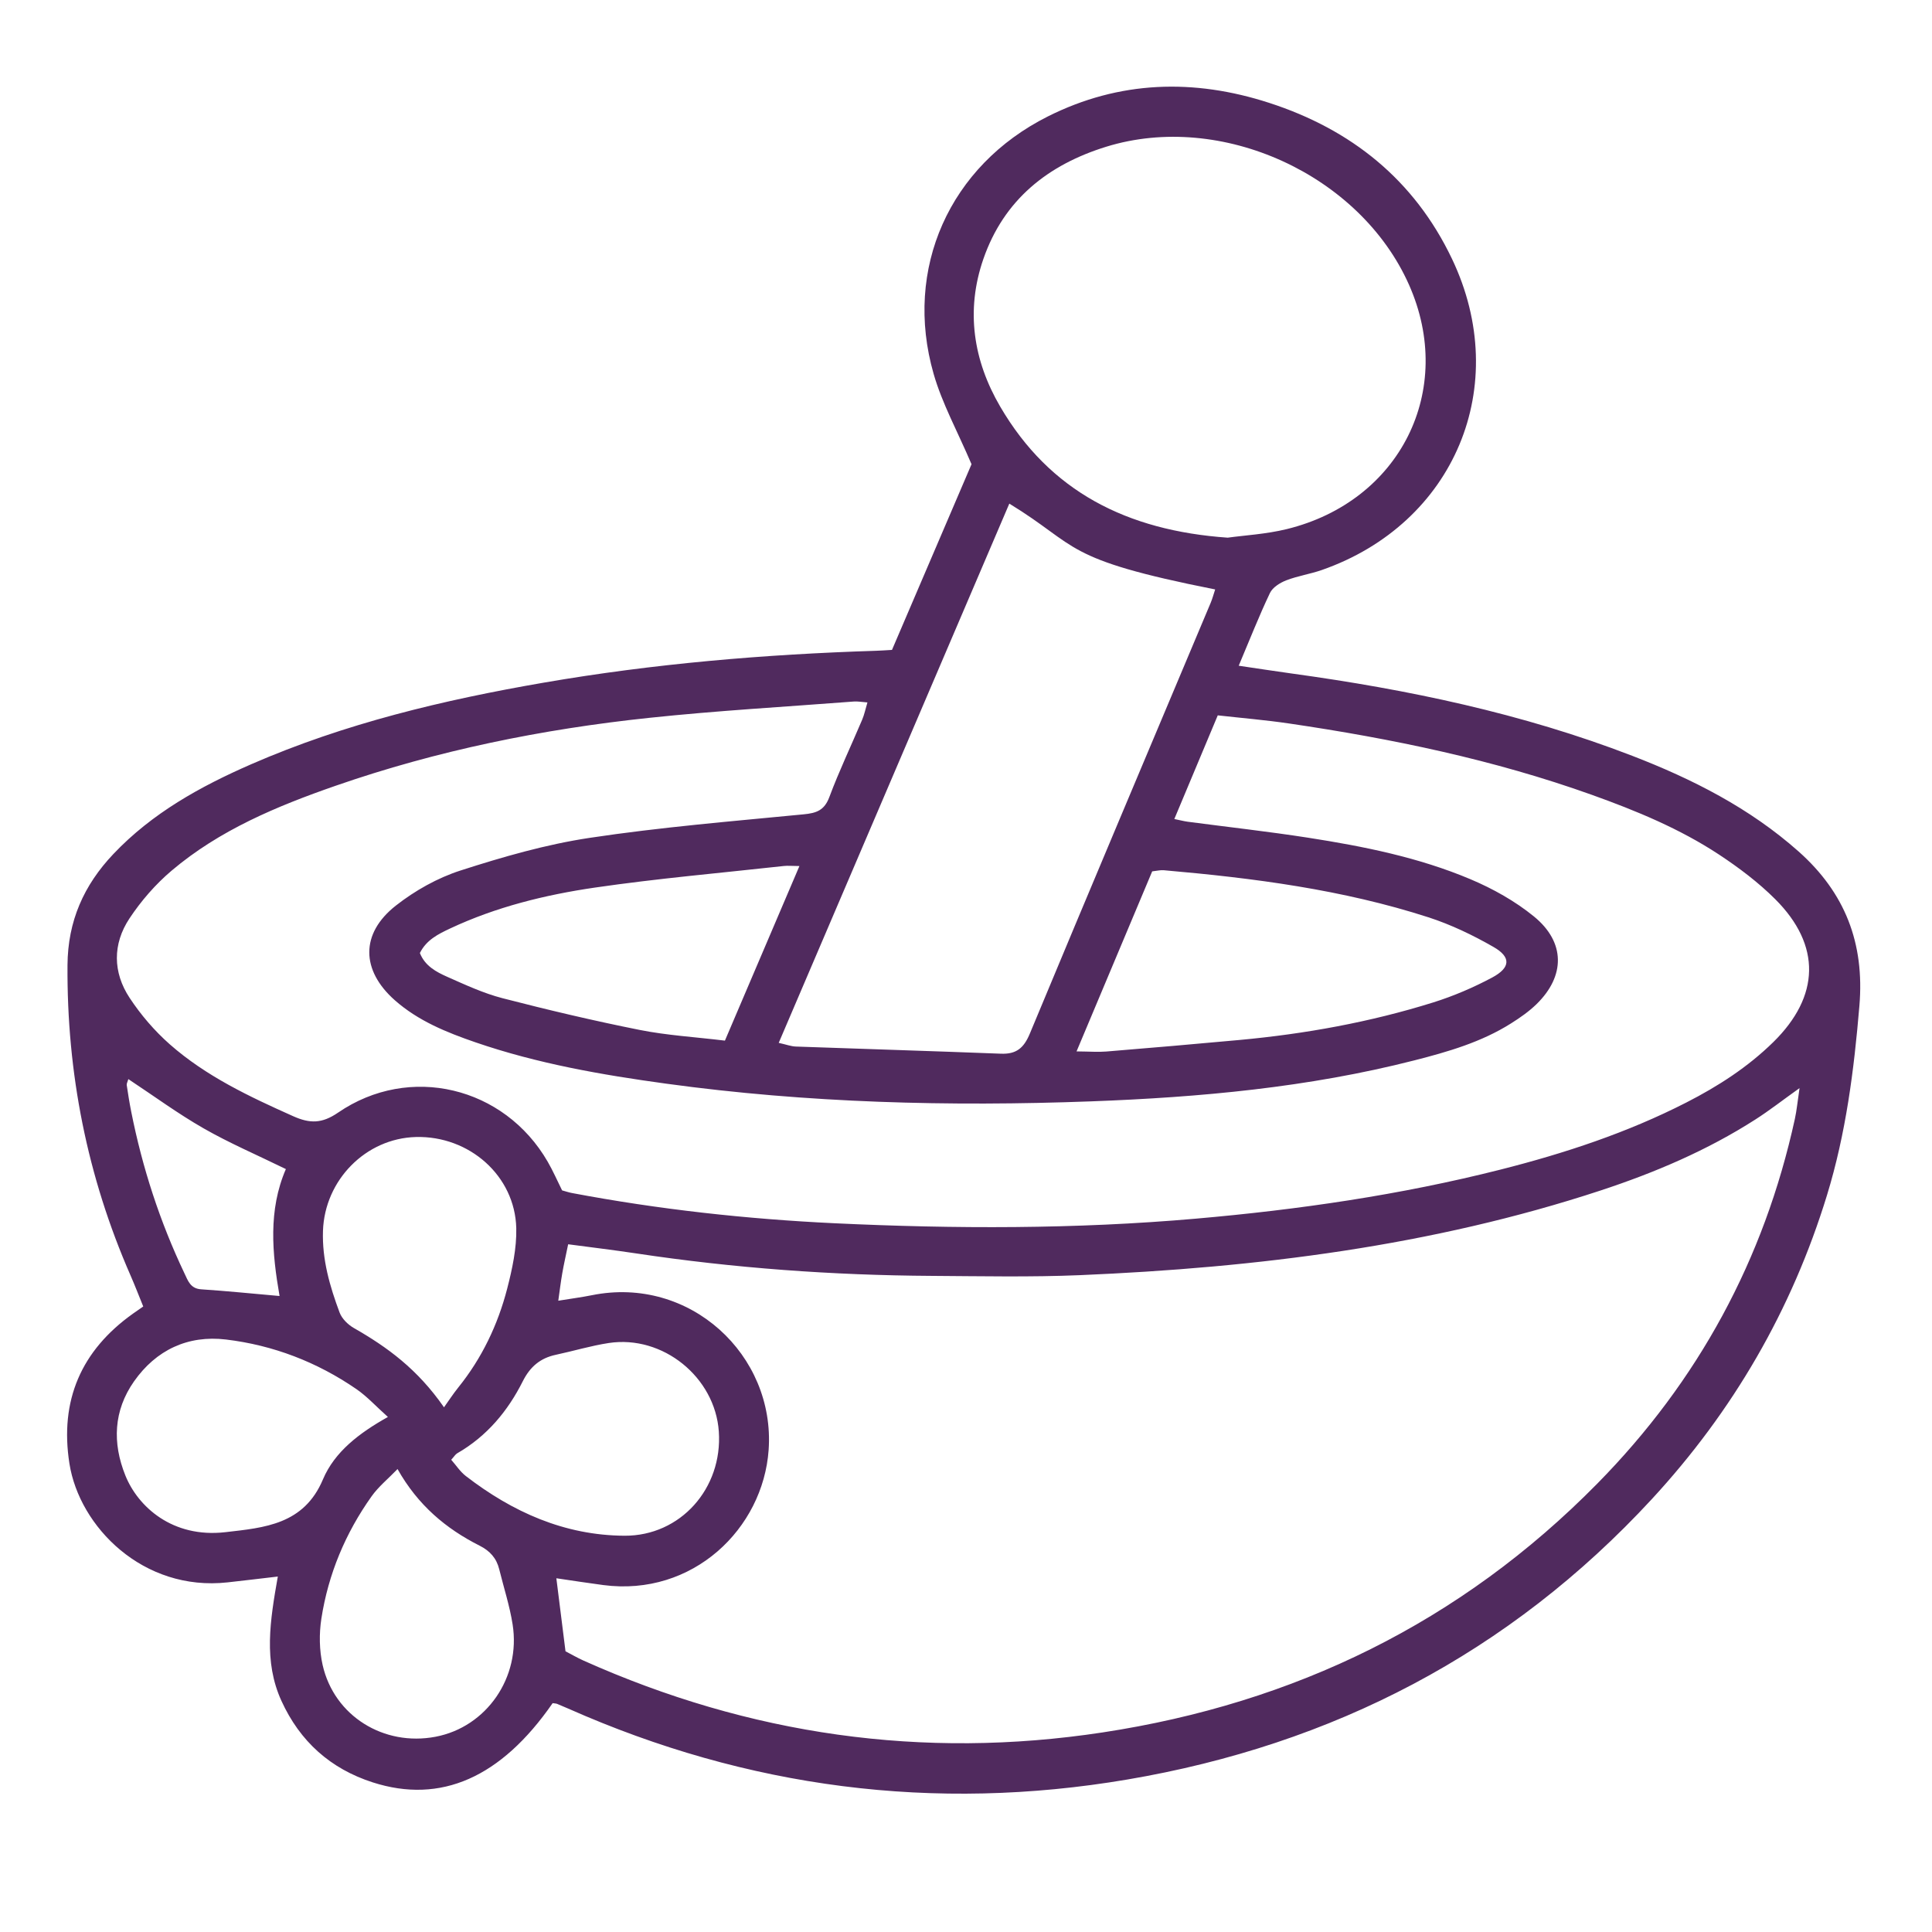
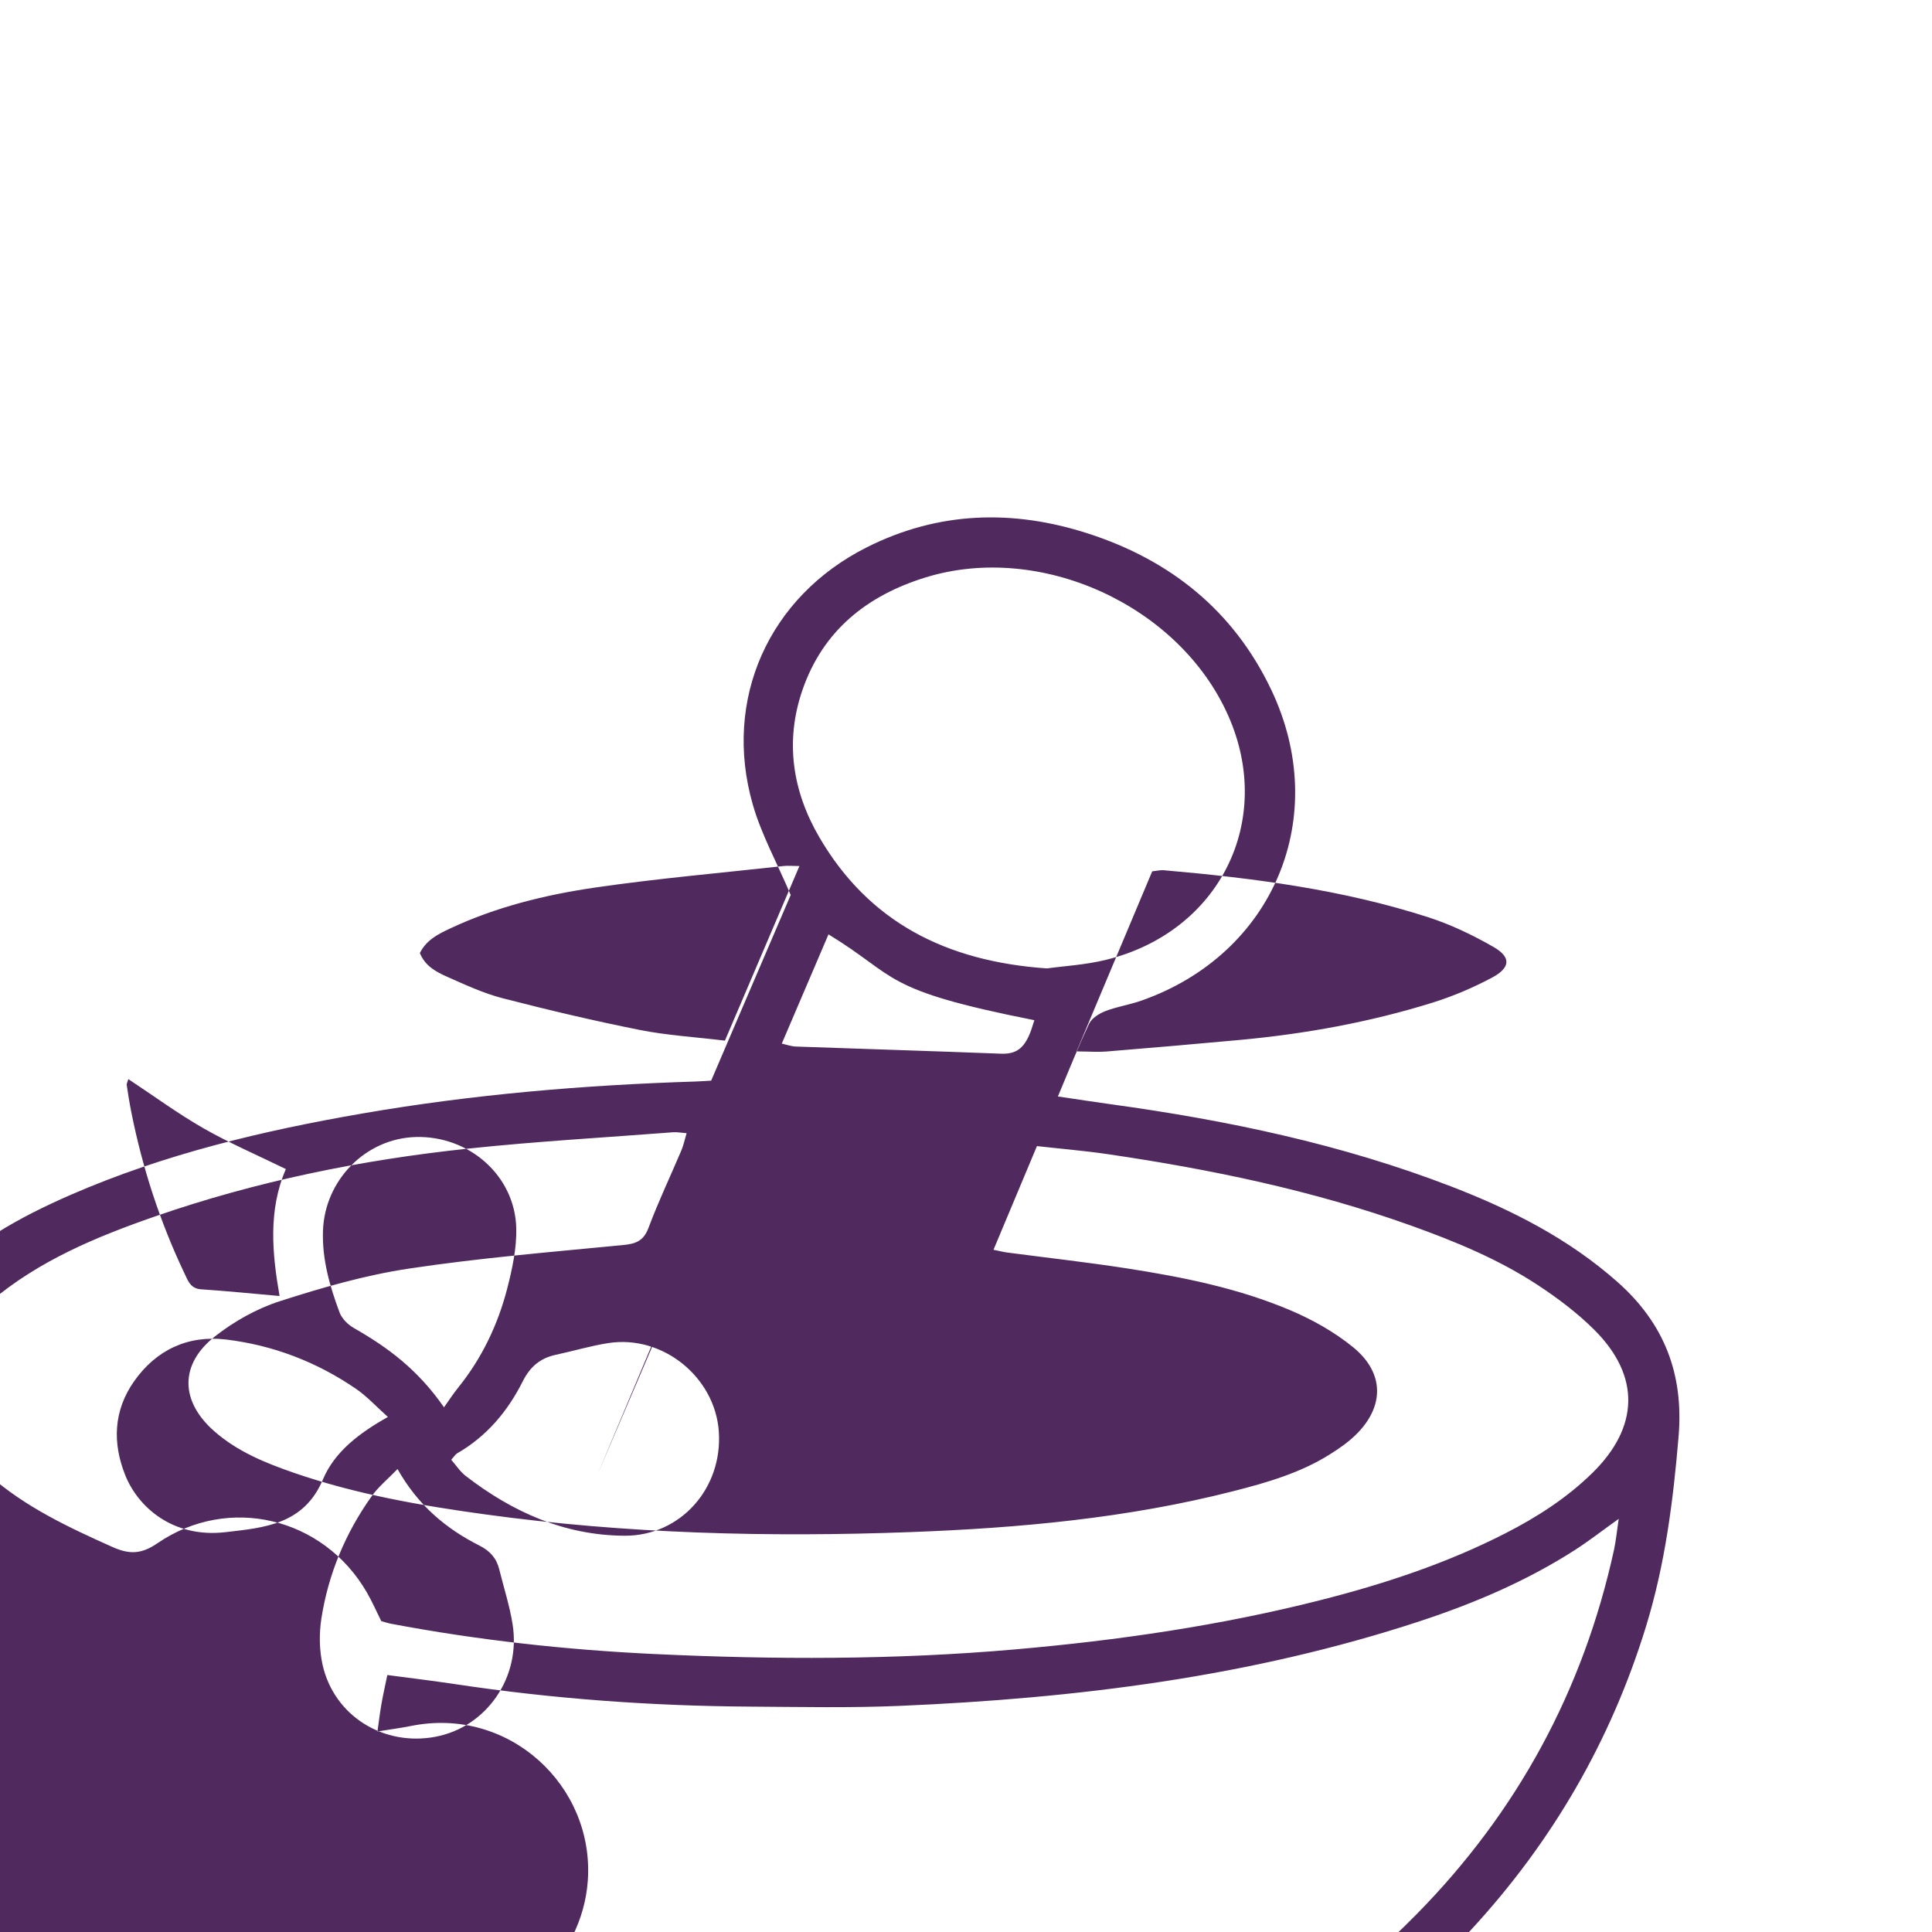
<svg xmlns="http://www.w3.org/2000/svg" width="100%" height="100%" viewBox="0 0 64 64" version="1.1" xml:space="preserve" style="fill-rule:evenodd;clip-rule:evenodd;stroke-linejoin:round;stroke-miterlimit:2;">
  <g id="Layer_13">
-     <path d="M4.252,35.747c-0.028,0.096 -0.061,0.15 -0.054,0.198c0.044,0.296 0.091,0.592 0.15,0.886c0.369,1.857 0.95,3.644 1.764,5.354c0.115,0.241 0.195,0.501 0.55,0.525c0.835,0.055 1.668,0.14 2.599,0.222c-0.247,-1.418 -0.381,-2.841 0.209,-4.205c-0.969,-0.474 -1.875,-0.862 -2.724,-1.348c-0.848,-0.485 -1.64,-1.067 -2.494,-1.632m8.598,11.192c-0.398,-0.356 -0.693,-0.682 -1.045,-0.924c-1.303,-0.896 -2.754,-1.454 -4.319,-1.642c-1.264,-0.151 -2.317,0.348 -3.047,1.388c-0.677,0.966 -0.722,2.036 -0.285,3.119c0.412,1.023 1.552,2.079 3.315,1.875c1.29,-0.149 2.598,-0.25 3.229,-1.748c0.385,-0.912 1.196,-1.533 2.152,-2.068m2.097,1.417c0.164,0.186 0.297,0.395 0.482,0.538c1.549,1.195 3.273,1.968 5.258,1.979c1.855,0.01 3.254,-1.57 3.125,-3.451c-0.124,-1.8 -1.853,-3.205 -3.646,-2.933c-0.59,0.09 -1.167,0.265 -1.753,0.39c-0.516,0.11 -0.853,0.395 -1.095,0.877c-0.497,0.99 -1.191,1.822 -2.17,2.385c-0.064,0.037 -0.106,0.112 -0.201,0.215m-1.778,0.308c-0.312,0.324 -0.631,0.582 -0.86,0.904c-0.866,1.218 -1.434,2.574 -1.663,4.05c-0.077,0.501 -0.07,1.047 0.042,1.54c0.383,1.686 2.024,2.701 3.741,2.374c1.686,-0.322 2.83,-1.963 2.552,-3.721c-0.097,-0.617 -0.293,-1.217 -0.443,-1.825c-0.09,-0.366 -0.303,-0.608 -0.649,-0.783c-1.117,-0.563 -2.047,-1.343 -2.72,-2.539m1.539,-2.045c0.157,-0.22 0.305,-0.448 0.474,-0.658c0.783,-0.972 1.309,-2.076 1.619,-3.272c0.168,-0.653 0.317,-1.339 0.301,-2.005c-0.043,-1.735 -1.557,-3.065 -3.325,-3.019c-1.665,0.044 -3.022,1.431 -3.078,3.109c-0.032,0.95 0.226,1.835 0.55,2.704c0.076,0.205 0.279,0.404 0.475,0.516c1.101,0.629 2.105,1.357 2.984,2.625m9.306,-12.147c0.837,-1.962 1.635,-3.83 2.468,-5.783c-0.254,-0.002 -0.386,-0.016 -0.515,-0.002c-2.09,0.231 -4.186,0.413 -6.265,0.716c-1.647,0.241 -3.27,0.64 -4.793,1.355c-0.395,0.186 -0.784,0.378 -1,0.812c0.17,0.43 0.541,0.626 0.908,0.789c0.598,0.265 1.2,0.545 1.83,0.708c1.505,0.389 3.021,0.747 4.545,1.051c0.904,0.18 1.832,0.234 2.822,0.354m11.648,0.357c0.447,0.004 0.719,0.026 0.986,0.004c1.47,-0.12 2.938,-0.247 4.406,-0.382c2.182,-0.201 4.331,-0.59 6.423,-1.244c0.673,-0.211 1.333,-0.494 1.955,-0.826c0.609,-0.327 0.629,-0.676 0.042,-1.012c-0.681,-0.391 -1.406,-0.739 -2.152,-0.981c-2.85,-0.921 -5.804,-1.302 -8.775,-1.561c-0.105,-0.009 -0.213,0.02 -0.379,0.038c-0.818,1.946 -1.639,3.901 -2.506,5.964m-9.866,-0.283c0.258,0.058 0.409,0.116 0.563,0.122c2.265,0.081 4.531,0.149 6.796,0.237c0.514,0.021 0.761,-0.188 0.96,-0.666c1.981,-4.762 3.99,-9.514 5.99,-14.269c0.059,-0.141 0.098,-0.291 0.149,-0.444c-5.11,-1.012 -4.473,-1.411 -6.819,-2.843c-2.542,5.944 -5.079,11.876 -7.639,17.863m14.873,-16.735c0.554,-0.077 1.27,-0.116 1.954,-0.283c3.769,-0.923 5.602,-4.61 4.051,-8.097c-1.621,-3.647 -6.214,-5.749 -10.027,-4.571c-1.935,0.598 -3.392,1.757 -4.072,3.72c-0.591,1.708 -0.334,3.363 0.559,4.891c1.64,2.806 4.193,4.107 7.535,4.34m-11.934,5.458c-0.191,-0.014 -0.323,-0.04 -0.453,-0.03c-2.261,0.174 -4.527,0.302 -6.781,0.541c-3.54,0.374 -7.019,1.08 -10.388,2.251c-1.941,0.675 -3.84,1.465 -5.429,2.811c-0.533,0.451 -1.011,1.002 -1.397,1.585c-0.558,0.844 -0.552,1.783 0.007,2.629c0.37,0.562 0.825,1.092 1.329,1.537c1.202,1.059 2.639,1.735 4.092,2.384c0.552,0.246 0.95,0.246 1.484,-0.12c2.365,-1.622 5.506,-0.863 6.944,1.626c0.177,0.305 0.318,0.631 0.477,0.95c0.117,0.032 0.22,0.067 0.325,0.087c2.877,0.544 5.785,0.863 8.703,1.002c3.986,0.188 7.975,0.197 11.962,-0.152c3.408,-0.298 6.78,-0.786 10.097,-1.626c2.123,-0.538 4.198,-1.221 6.155,-2.222c1.05,-0.537 2.033,-1.169 2.883,-2.003c1.54,-1.513 1.595,-3.202 0.061,-4.733c-0.556,-0.555 -1.198,-1.039 -1.855,-1.473c-1.307,-0.862 -2.751,-1.457 -4.219,-1.983c-3.255,-1.165 -6.621,-1.862 -10.032,-2.364c-0.775,-0.114 -1.558,-0.179 -2.36,-0.269c-0.498,1.189 -0.96,2.291 -1.439,3.434c0.186,0.038 0.314,0.072 0.444,0.09c1.327,0.175 2.658,0.323 3.981,0.528c1.838,0.286 3.666,0.651 5.386,1.377c0.745,0.314 1.48,0.726 2.104,1.235c1.043,0.852 1.038,1.971 0.084,2.902c-0.251,0.245 -0.547,0.451 -0.846,0.639c-0.984,0.621 -2.089,0.94 -3.201,1.224c-3.513,0.898 -7.106,1.224 -10.71,1.358c-4.702,0.175 -9.402,0.055 -14.074,-0.586c-2.139,-0.293 -4.265,-0.664 -6.316,-1.369c-0.959,-0.33 -1.897,-0.709 -2.672,-1.393c-1.121,-0.99 -1.15,-2.208 0.031,-3.136c0.632,-0.496 1.379,-0.917 2.142,-1.163c1.399,-0.451 2.831,-0.864 4.28,-1.082c2.348,-0.354 4.72,-0.549 7.085,-0.779c0.429,-0.041 0.689,-0.131 0.854,-0.572c0.325,-0.869 0.726,-1.709 1.088,-2.564c0.071,-0.166 0.107,-0.348 0.174,-0.571m-10.002,31.432c0.204,0.106 0.392,0.216 0.59,0.305c5.502,2.464 11.237,3.291 17.202,2.383c6.355,-0.967 11.861,-3.644 16.39,-8.245c3.343,-3.396 5.525,-7.423 6.542,-12.077c0.064,-0.294 0.091,-0.597 0.155,-1.022c-0.576,0.411 -1.005,0.747 -1.462,1.039c-1.597,1.024 -3.332,1.761 -5.127,2.352c-5.599,1.842 -11.386,2.556 -17.244,2.805c-1.637,0.069 -3.279,0.034 -4.919,0.024c-3.281,-0.02 -6.547,-0.256 -9.793,-0.745c-0.743,-0.112 -1.49,-0.201 -2.246,-0.302c-0.077,0.375 -0.144,0.666 -0.195,0.96c-0.05,0.284 -0.084,0.572 -0.132,0.91c0.421,-0.069 0.768,-0.113 1.11,-0.182c3.25,-0.657 6.079,1.984 5.858,5.124c-0.184,2.608 -2.51,4.868 -5.479,4.477c-0.503,-0.066 -1.006,-0.145 -1.553,-0.225c0.105,0.834 0.199,1.583 0.303,2.419m-0.426,1.718c-1.711,2.471 -3.709,3.347 -5.958,2.625c-1.406,-0.452 -2.413,-1.359 -3.025,-2.698c-0.599,-1.311 -0.378,-2.665 -0.121,-4.121c-0.61,0.071 -1.136,0.135 -1.662,0.193c-2.808,0.31 -4.913,-1.848 -5.241,-3.934c-0.328,-2.091 0.386,-3.746 2.109,-4.971c0.087,-0.063 0.176,-0.124 0.336,-0.234c-0.14,-0.342 -0.273,-0.691 -0.423,-1.033c-1.434,-3.275 -2.11,-6.697 -2.086,-10.275c0.01,-1.461 0.542,-2.65 1.52,-3.681c1.285,-1.356 2.882,-2.239 4.571,-2.976c3.1,-1.351 6.364,-2.127 9.683,-2.7c3.642,-0.629 7.315,-0.939 11.007,-1.056c0.161,-0.005 0.321,-0.017 0.531,-0.029c0.903,-2.109 1.803,-4.21 2.635,-6.151c-0.464,-1.088 -0.972,-2.007 -1.255,-2.991c-1.003,-3.49 0.531,-6.896 3.78,-8.528c2.374,-1.192 4.842,-1.259 7.331,-0.453c2.721,0.88 4.811,2.551 6.059,5.167c2.006,4.204 0.091,8.77 -4.31,10.309c-0.386,0.135 -0.798,0.195 -1.178,0.342c-0.207,0.08 -0.452,0.233 -0.541,0.419c-0.361,0.759 -0.669,1.544 -1.035,2.41c0.639,0.094 1.193,0.18 1.749,0.257c3.853,0.53 7.645,1.322 11.284,2.726c1.996,0.77 3.891,1.73 5.512,3.169c1.543,1.37 2.19,3.042 2.016,5.112c-0.178,2.13 -0.446,4.23 -1.075,6.28c-1.166,3.799 -3.109,7.147 -5.801,10.063c-4.716,5.106 -10.568,8.135 -17.381,9.29c-6.39,1.083 -12.577,0.281 -18.513,-2.35c-0.125,-0.055 -0.251,-0.108 -0.377,-0.16c-0.024,-0.01 -0.052,-0.008 -0.141,-0.021" style="fill:#502a5e;fill-rule:nonzero;" />
+     <path d="M4.252,35.747c-0.028,0.096 -0.061,0.15 -0.054,0.198c0.044,0.296 0.091,0.592 0.15,0.886c0.369,1.857 0.95,3.644 1.764,5.354c0.115,0.241 0.195,0.501 0.55,0.525c0.835,0.055 1.668,0.14 2.599,0.222c-0.247,-1.418 -0.381,-2.841 0.209,-4.205c-0.969,-0.474 -1.875,-0.862 -2.724,-1.348c-0.848,-0.485 -1.64,-1.067 -2.494,-1.632m8.598,11.192c-0.398,-0.356 -0.693,-0.682 -1.045,-0.924c-1.303,-0.896 -2.754,-1.454 -4.319,-1.642c-1.264,-0.151 -2.317,0.348 -3.047,1.388c-0.677,0.966 -0.722,2.036 -0.285,3.119c0.412,1.023 1.552,2.079 3.315,1.875c1.29,-0.149 2.598,-0.25 3.229,-1.748c0.385,-0.912 1.196,-1.533 2.152,-2.068m2.097,1.417c0.164,0.186 0.297,0.395 0.482,0.538c1.549,1.195 3.273,1.968 5.258,1.979c1.855,0.01 3.254,-1.57 3.125,-3.451c-0.124,-1.8 -1.853,-3.205 -3.646,-2.933c-0.59,0.09 -1.167,0.265 -1.753,0.39c-0.516,0.11 -0.853,0.395 -1.095,0.877c-0.497,0.99 -1.191,1.822 -2.17,2.385c-0.064,0.037 -0.106,0.112 -0.201,0.215m-1.778,0.308c-0.312,0.324 -0.631,0.582 -0.86,0.904c-0.866,1.218 -1.434,2.574 -1.663,4.05c-0.077,0.501 -0.07,1.047 0.042,1.54c0.383,1.686 2.024,2.701 3.741,2.374c1.686,-0.322 2.83,-1.963 2.552,-3.721c-0.097,-0.617 -0.293,-1.217 -0.443,-1.825c-0.09,-0.366 -0.303,-0.608 -0.649,-0.783c-1.117,-0.563 -2.047,-1.343 -2.72,-2.539m1.539,-2.045c0.157,-0.22 0.305,-0.448 0.474,-0.658c0.783,-0.972 1.309,-2.076 1.619,-3.272c0.168,-0.653 0.317,-1.339 0.301,-2.005c-0.043,-1.735 -1.557,-3.065 -3.325,-3.019c-1.665,0.044 -3.022,1.431 -3.078,3.109c-0.032,0.95 0.226,1.835 0.55,2.704c0.076,0.205 0.279,0.404 0.475,0.516c1.101,0.629 2.105,1.357 2.984,2.625m9.306,-12.147c0.837,-1.962 1.635,-3.83 2.468,-5.783c-0.254,-0.002 -0.386,-0.016 -0.515,-0.002c-2.09,0.231 -4.186,0.413 -6.265,0.716c-1.647,0.241 -3.27,0.64 -4.793,1.355c-0.395,0.186 -0.784,0.378 -1,0.812c0.17,0.43 0.541,0.626 0.908,0.789c0.598,0.265 1.2,0.545 1.83,0.708c1.505,0.389 3.021,0.747 4.545,1.051c0.904,0.18 1.832,0.234 2.822,0.354m11.648,0.357c0.447,0.004 0.719,0.026 0.986,0.004c1.47,-0.12 2.938,-0.247 4.406,-0.382c2.182,-0.201 4.331,-0.59 6.423,-1.244c0.673,-0.211 1.333,-0.494 1.955,-0.826c0.609,-0.327 0.629,-0.676 0.042,-1.012c-0.681,-0.391 -1.406,-0.739 -2.152,-0.981c-2.85,-0.921 -5.804,-1.302 -8.775,-1.561c-0.105,-0.009 -0.213,0.02 -0.379,0.038c-0.818,1.946 -1.639,3.901 -2.506,5.964m-9.866,-0.283c0.258,0.058 0.409,0.116 0.563,0.122c2.265,0.081 4.531,0.149 6.796,0.237c0.514,0.021 0.761,-0.188 0.96,-0.666c0.059,-0.141 0.098,-0.291 0.149,-0.444c-5.11,-1.012 -4.473,-1.411 -6.819,-2.843c-2.542,5.944 -5.079,11.876 -7.639,17.863m14.873,-16.735c0.554,-0.077 1.27,-0.116 1.954,-0.283c3.769,-0.923 5.602,-4.61 4.051,-8.097c-1.621,-3.647 -6.214,-5.749 -10.027,-4.571c-1.935,0.598 -3.392,1.757 -4.072,3.72c-0.591,1.708 -0.334,3.363 0.559,4.891c1.64,2.806 4.193,4.107 7.535,4.34m-11.934,5.458c-0.191,-0.014 -0.323,-0.04 -0.453,-0.03c-2.261,0.174 -4.527,0.302 -6.781,0.541c-3.54,0.374 -7.019,1.08 -10.388,2.251c-1.941,0.675 -3.84,1.465 -5.429,2.811c-0.533,0.451 -1.011,1.002 -1.397,1.585c-0.558,0.844 -0.552,1.783 0.007,2.629c0.37,0.562 0.825,1.092 1.329,1.537c1.202,1.059 2.639,1.735 4.092,2.384c0.552,0.246 0.95,0.246 1.484,-0.12c2.365,-1.622 5.506,-0.863 6.944,1.626c0.177,0.305 0.318,0.631 0.477,0.95c0.117,0.032 0.22,0.067 0.325,0.087c2.877,0.544 5.785,0.863 8.703,1.002c3.986,0.188 7.975,0.197 11.962,-0.152c3.408,-0.298 6.78,-0.786 10.097,-1.626c2.123,-0.538 4.198,-1.221 6.155,-2.222c1.05,-0.537 2.033,-1.169 2.883,-2.003c1.54,-1.513 1.595,-3.202 0.061,-4.733c-0.556,-0.555 -1.198,-1.039 -1.855,-1.473c-1.307,-0.862 -2.751,-1.457 -4.219,-1.983c-3.255,-1.165 -6.621,-1.862 -10.032,-2.364c-0.775,-0.114 -1.558,-0.179 -2.36,-0.269c-0.498,1.189 -0.96,2.291 -1.439,3.434c0.186,0.038 0.314,0.072 0.444,0.09c1.327,0.175 2.658,0.323 3.981,0.528c1.838,0.286 3.666,0.651 5.386,1.377c0.745,0.314 1.48,0.726 2.104,1.235c1.043,0.852 1.038,1.971 0.084,2.902c-0.251,0.245 -0.547,0.451 -0.846,0.639c-0.984,0.621 -2.089,0.94 -3.201,1.224c-3.513,0.898 -7.106,1.224 -10.71,1.358c-4.702,0.175 -9.402,0.055 -14.074,-0.586c-2.139,-0.293 -4.265,-0.664 -6.316,-1.369c-0.959,-0.33 -1.897,-0.709 -2.672,-1.393c-1.121,-0.99 -1.15,-2.208 0.031,-3.136c0.632,-0.496 1.379,-0.917 2.142,-1.163c1.399,-0.451 2.831,-0.864 4.28,-1.082c2.348,-0.354 4.72,-0.549 7.085,-0.779c0.429,-0.041 0.689,-0.131 0.854,-0.572c0.325,-0.869 0.726,-1.709 1.088,-2.564c0.071,-0.166 0.107,-0.348 0.174,-0.571m-10.002,31.432c0.204,0.106 0.392,0.216 0.59,0.305c5.502,2.464 11.237,3.291 17.202,2.383c6.355,-0.967 11.861,-3.644 16.39,-8.245c3.343,-3.396 5.525,-7.423 6.542,-12.077c0.064,-0.294 0.091,-0.597 0.155,-1.022c-0.576,0.411 -1.005,0.747 -1.462,1.039c-1.597,1.024 -3.332,1.761 -5.127,2.352c-5.599,1.842 -11.386,2.556 -17.244,2.805c-1.637,0.069 -3.279,0.034 -4.919,0.024c-3.281,-0.02 -6.547,-0.256 -9.793,-0.745c-0.743,-0.112 -1.49,-0.201 -2.246,-0.302c-0.077,0.375 -0.144,0.666 -0.195,0.96c-0.05,0.284 -0.084,0.572 -0.132,0.91c0.421,-0.069 0.768,-0.113 1.11,-0.182c3.25,-0.657 6.079,1.984 5.858,5.124c-0.184,2.608 -2.51,4.868 -5.479,4.477c-0.503,-0.066 -1.006,-0.145 -1.553,-0.225c0.105,0.834 0.199,1.583 0.303,2.419m-0.426,1.718c-1.711,2.471 -3.709,3.347 -5.958,2.625c-1.406,-0.452 -2.413,-1.359 -3.025,-2.698c-0.599,-1.311 -0.378,-2.665 -0.121,-4.121c-0.61,0.071 -1.136,0.135 -1.662,0.193c-2.808,0.31 -4.913,-1.848 -5.241,-3.934c-0.328,-2.091 0.386,-3.746 2.109,-4.971c0.087,-0.063 0.176,-0.124 0.336,-0.234c-0.14,-0.342 -0.273,-0.691 -0.423,-1.033c-1.434,-3.275 -2.11,-6.697 -2.086,-10.275c0.01,-1.461 0.542,-2.65 1.52,-3.681c1.285,-1.356 2.882,-2.239 4.571,-2.976c3.1,-1.351 6.364,-2.127 9.683,-2.7c3.642,-0.629 7.315,-0.939 11.007,-1.056c0.161,-0.005 0.321,-0.017 0.531,-0.029c0.903,-2.109 1.803,-4.21 2.635,-6.151c-0.464,-1.088 -0.972,-2.007 -1.255,-2.991c-1.003,-3.49 0.531,-6.896 3.78,-8.528c2.374,-1.192 4.842,-1.259 7.331,-0.453c2.721,0.88 4.811,2.551 6.059,5.167c2.006,4.204 0.091,8.77 -4.31,10.309c-0.386,0.135 -0.798,0.195 -1.178,0.342c-0.207,0.08 -0.452,0.233 -0.541,0.419c-0.361,0.759 -0.669,1.544 -1.035,2.41c0.639,0.094 1.193,0.18 1.749,0.257c3.853,0.53 7.645,1.322 11.284,2.726c1.996,0.77 3.891,1.73 5.512,3.169c1.543,1.37 2.19,3.042 2.016,5.112c-0.178,2.13 -0.446,4.23 -1.075,6.28c-1.166,3.799 -3.109,7.147 -5.801,10.063c-4.716,5.106 -10.568,8.135 -17.381,9.29c-6.39,1.083 -12.577,0.281 -18.513,-2.35c-0.125,-0.055 -0.251,-0.108 -0.377,-0.16c-0.024,-0.01 -0.052,-0.008 -0.141,-0.021" style="fill:#502a5e;fill-rule:nonzero;" />
  </g>
</svg>